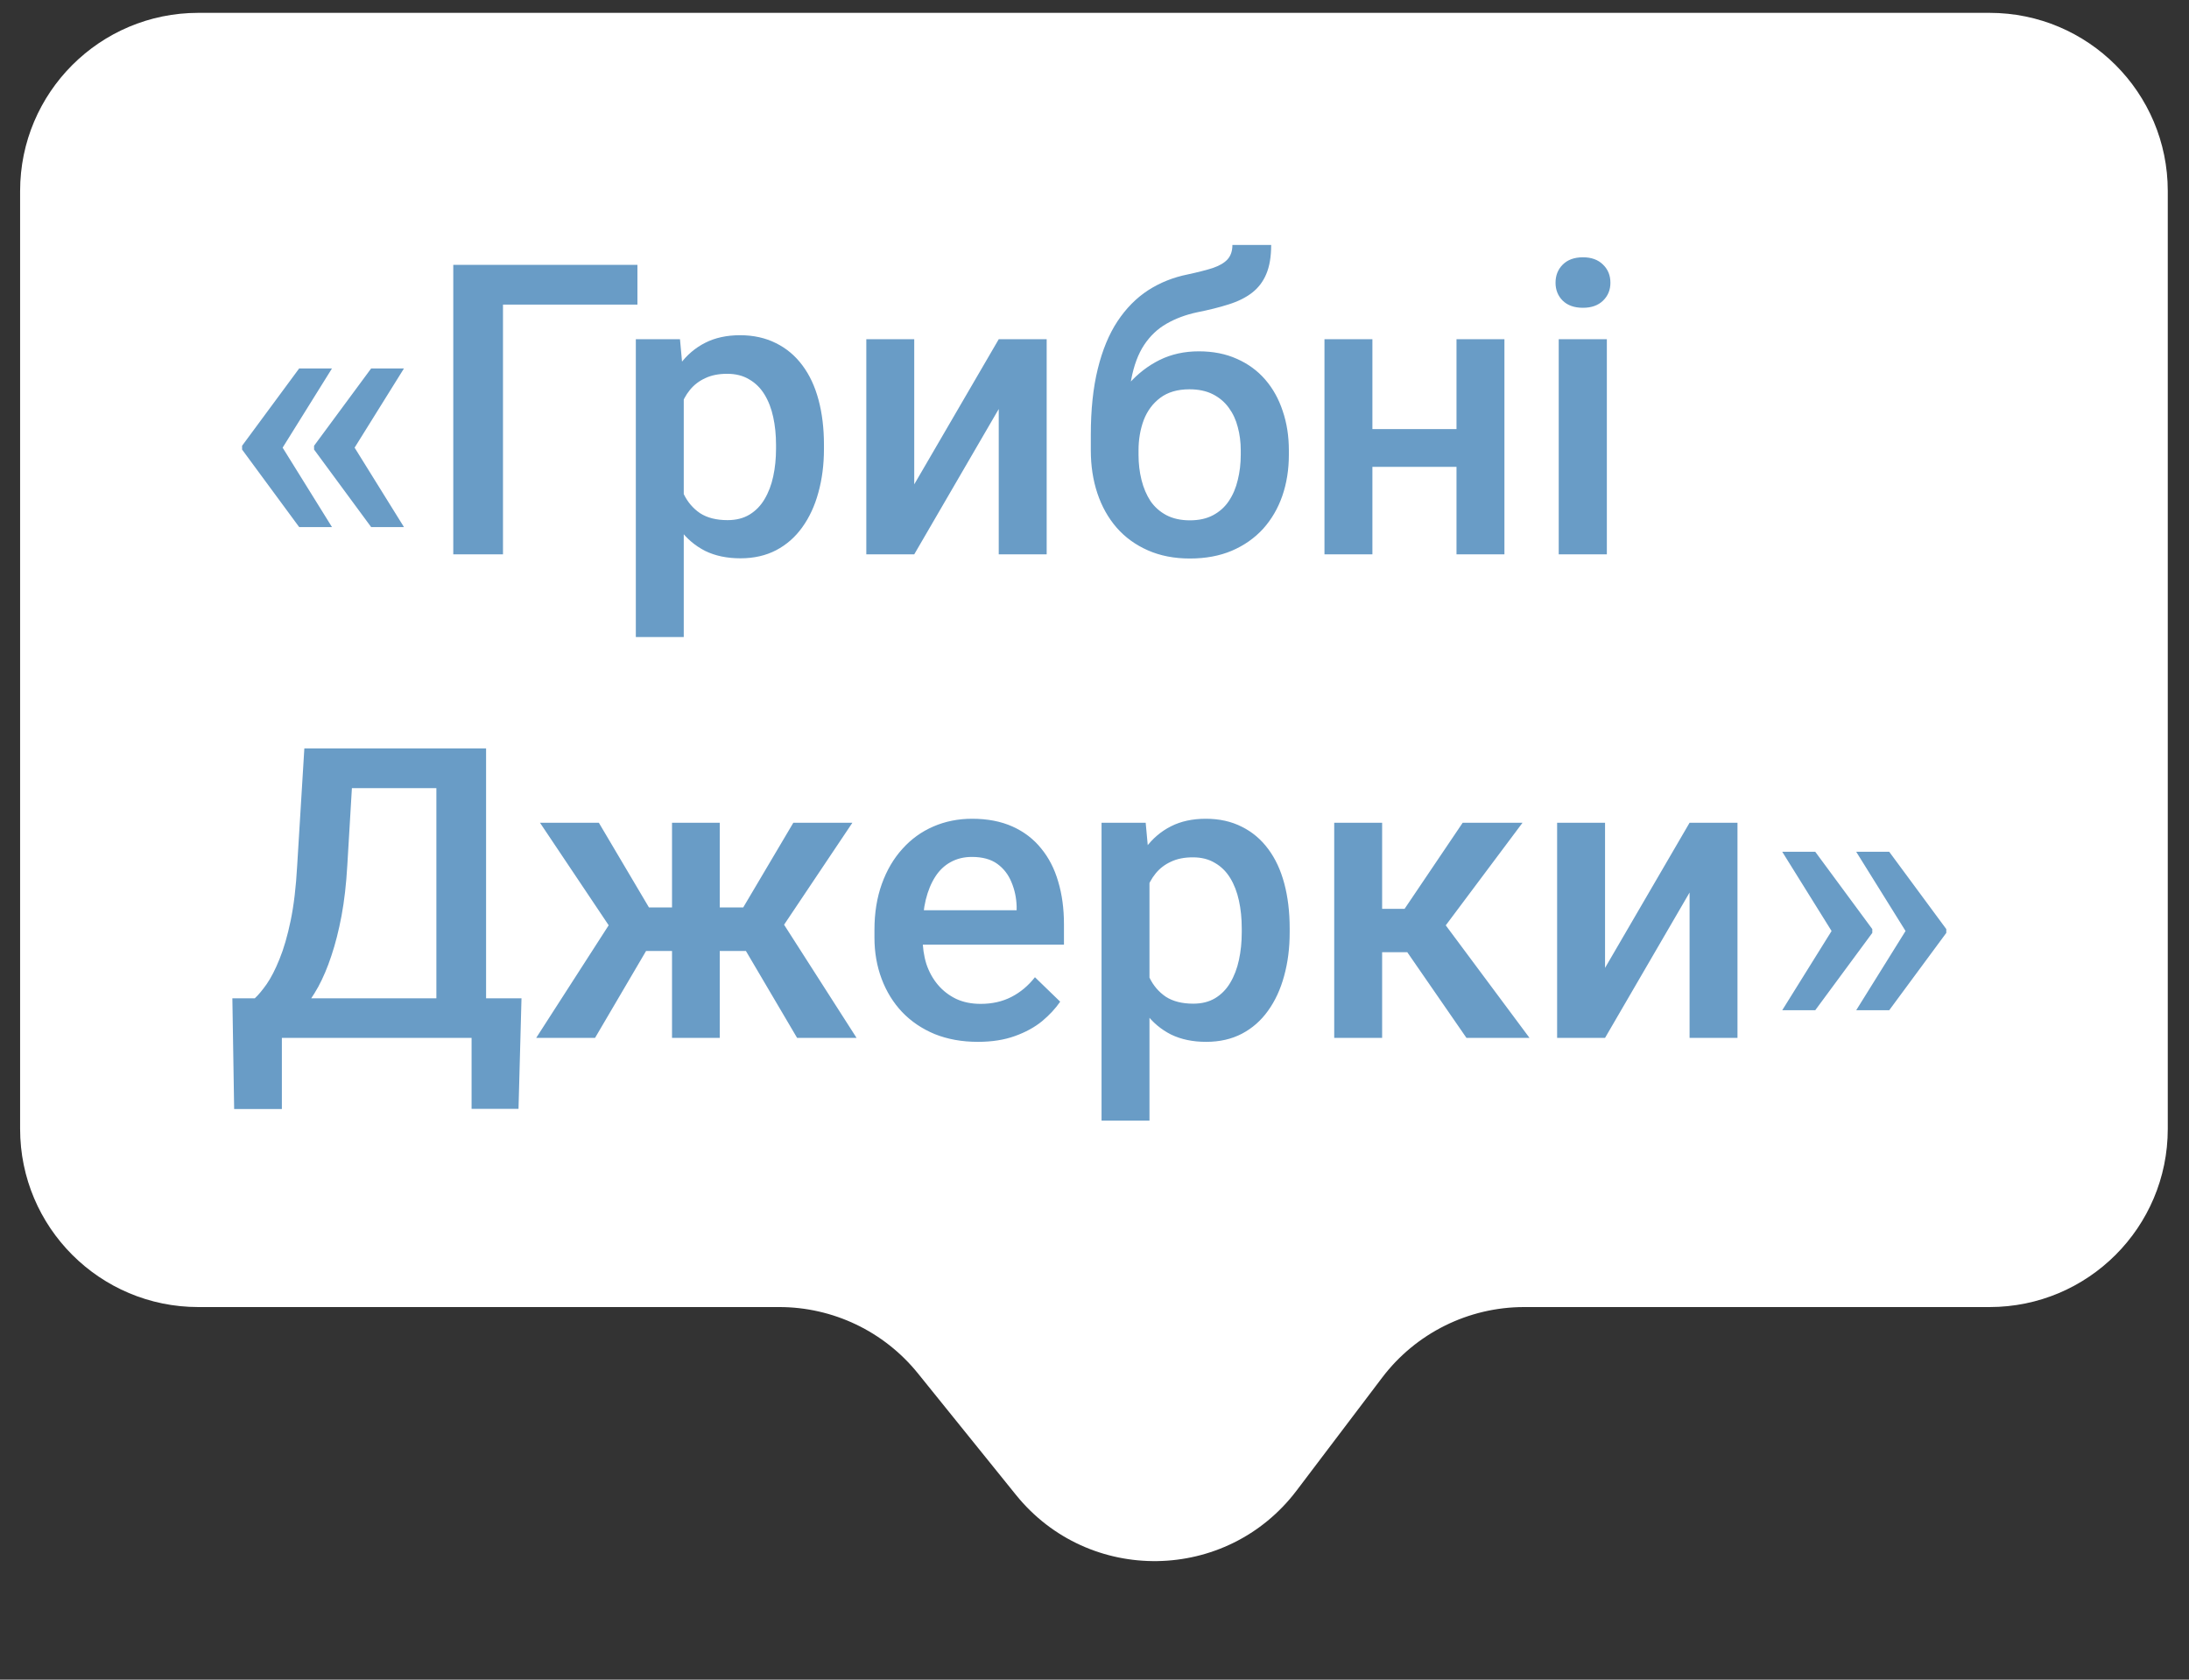
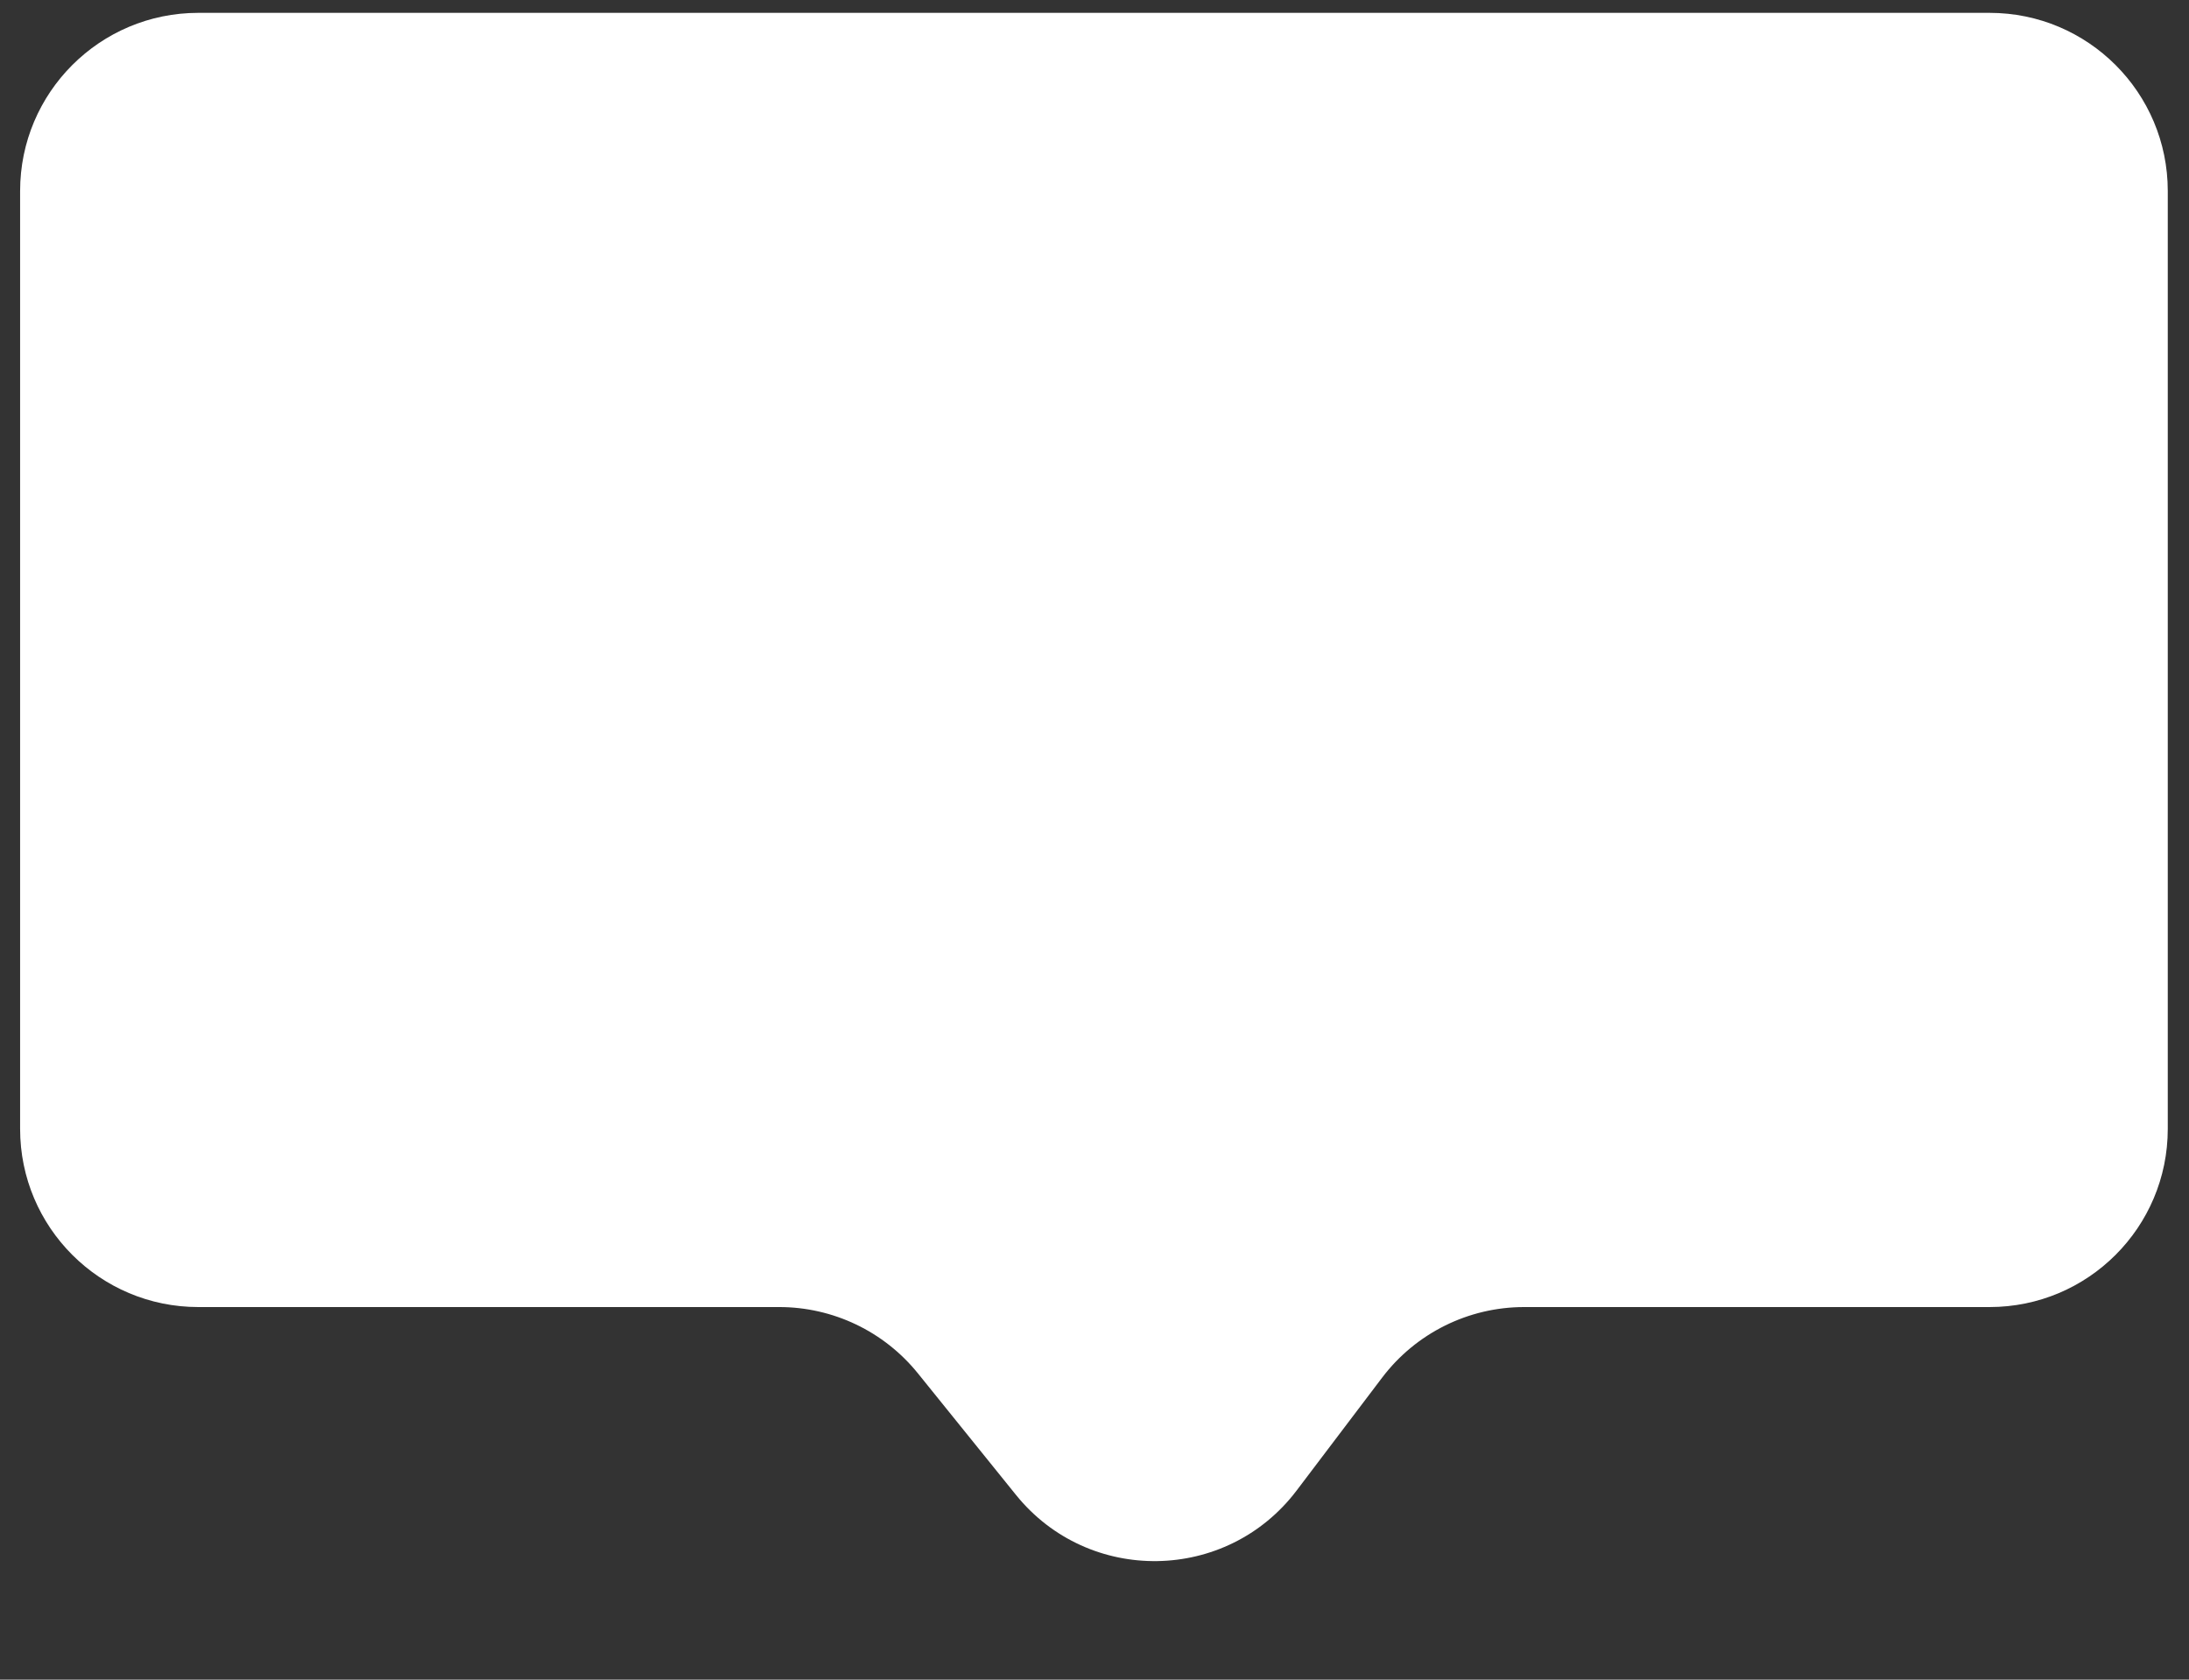
<svg xmlns="http://www.w3.org/2000/svg" width="86" height="66" viewBox="0 0 86 66" fill="none">
  <rect x="0" y="0" width="86" height="66" fill="#333333" stroke="none" />
  <path d="M0.79 7.505C0.79 3.639 3.924 0.505 7.79 0.505H78.166C82.032 0.505 85.166 3.639 85.166 7.505V44.359C85.166 48.225 82.032 51.359 78.166 51.359H59.881C57.689 51.359 55.623 52.386 54.3 54.133L50.941 58.568C48.194 62.196 42.77 62.279 39.913 58.738L36.062 53.964C34.733 52.317 32.73 51.359 30.614 51.359H7.79C3.924 51.359 0.79 48.225 0.79 44.359V7.505Z" fill="white" />
-   <path d="M13.043 14.477L11.082 17.625L9.511 17.618V17.516L11.754 14.477H13.043ZM11.082 17.555L13.043 20.711H11.754L9.511 17.665V17.563L11.082 17.555ZM15.871 14.477L13.91 17.625L12.339 17.618V17.516L14.582 14.477H15.871ZM13.91 17.555L15.871 20.711H14.582L12.339 17.665V17.563L13.91 17.555ZM25.043 10.407V11.969H19.761V21.782H17.808V10.407H25.043ZM26.863 14.954V25.032H24.98V13.329H26.715L26.863 14.954ZM32.371 17.477V17.641C32.371 18.256 32.298 18.826 32.152 19.352C32.011 19.873 31.8 20.329 31.519 20.719C31.243 21.105 30.902 21.404 30.496 21.618C30.09 21.831 29.621 21.938 29.09 21.938C28.563 21.938 28.102 21.842 27.707 21.649C27.316 21.451 26.985 21.172 26.715 20.813C26.444 20.454 26.225 20.032 26.058 19.547C25.897 19.058 25.782 18.521 25.715 17.938V17.305C25.782 16.685 25.897 16.123 26.058 15.618C26.225 15.113 26.444 14.678 26.715 14.313C26.985 13.948 27.316 13.667 27.707 13.469C28.097 13.271 28.553 13.172 29.074 13.172C29.605 13.172 30.076 13.277 30.488 13.485C30.899 13.688 31.246 13.98 31.527 14.36C31.808 14.735 32.019 15.188 32.16 15.719C32.3 16.245 32.371 16.831 32.371 17.477ZM30.488 17.641V17.477C30.488 17.086 30.451 16.724 30.378 16.391C30.306 16.053 30.191 15.756 30.035 15.501C29.878 15.245 29.678 15.047 29.433 14.907C29.194 14.761 28.905 14.688 28.566 14.688C28.233 14.688 27.946 14.745 27.707 14.86C27.467 14.969 27.267 15.123 27.105 15.321C26.944 15.519 26.819 15.751 26.73 16.016C26.642 16.276 26.579 16.56 26.543 16.868V18.383C26.605 18.758 26.712 19.102 26.863 19.415C27.014 19.727 27.227 19.977 27.503 20.165C27.785 20.347 28.144 20.438 28.582 20.438C28.92 20.438 29.209 20.365 29.449 20.219C29.688 20.073 29.884 19.873 30.035 19.618C30.191 19.357 30.306 19.058 30.378 18.719C30.451 18.381 30.488 18.021 30.488 17.641ZM35.918 19.032L39.238 13.329H41.121V21.782H39.238V16.071L35.918 21.782H34.035V13.329H35.918V19.032ZM48.418 9.625H49.941C49.941 10.089 49.876 10.472 49.746 10.774C49.621 11.071 49.433 11.316 49.183 11.508C48.938 11.696 48.634 11.847 48.269 11.961C47.91 12.076 47.493 12.18 47.019 12.274C46.582 12.368 46.186 12.516 45.832 12.719C45.483 12.917 45.188 13.196 44.949 13.555C44.715 13.909 44.545 14.365 44.441 14.922C44.337 15.48 44.306 16.159 44.347 16.961V17.493L42.855 17.625V17.094C42.855 16.099 42.946 15.232 43.129 14.493C43.311 13.753 43.569 13.131 43.902 12.626C44.24 12.115 44.642 11.709 45.105 11.407C45.574 11.105 46.095 10.896 46.668 10.782C47.058 10.698 47.384 10.615 47.644 10.532C47.905 10.443 48.097 10.331 48.222 10.196C48.352 10.055 48.418 9.865 48.418 9.625ZM47.097 13.805C47.66 13.805 48.16 13.904 48.597 14.102C49.035 14.295 49.405 14.566 49.707 14.915C50.009 15.264 50.238 15.675 50.394 16.149C50.556 16.623 50.636 17.139 50.636 17.696V17.868C50.636 18.451 50.55 18.99 50.379 19.485C50.207 19.98 49.954 20.412 49.621 20.782C49.287 21.146 48.879 21.433 48.394 21.641C47.915 21.844 47.365 21.946 46.746 21.946C46.131 21.946 45.582 21.839 45.097 21.625C44.613 21.412 44.204 21.115 43.871 20.735C43.537 20.349 43.285 19.899 43.113 19.383C42.941 18.868 42.855 18.305 42.855 17.696V17.524C42.85 17.415 42.879 17.308 42.941 17.204C43.009 17.099 43.09 16.988 43.183 16.868C43.277 16.748 43.36 16.61 43.433 16.454C43.694 15.928 44.001 15.467 44.355 15.071C44.709 14.675 45.113 14.365 45.566 14.141C46.024 13.917 46.535 13.805 47.097 13.805ZM46.73 15.297C46.261 15.297 45.879 15.409 45.582 15.633C45.29 15.852 45.074 16.144 44.933 16.508C44.798 16.873 44.73 17.269 44.73 17.696V17.868C44.73 18.217 44.769 18.547 44.847 18.86C44.925 19.172 45.043 19.448 45.199 19.688C45.36 19.922 45.569 20.107 45.824 20.243C46.084 20.378 46.392 20.446 46.746 20.446C47.105 20.446 47.41 20.378 47.66 20.243C47.915 20.107 48.121 19.922 48.277 19.688C48.438 19.448 48.556 19.172 48.629 18.86C48.707 18.547 48.746 18.217 48.746 17.868V17.696C48.746 17.373 48.707 17.068 48.629 16.782C48.556 16.495 48.438 16.243 48.277 16.024C48.115 15.8 47.907 15.623 47.652 15.493C47.397 15.363 47.09 15.297 46.73 15.297ZM57.746 16.86V18.344H53.371V16.86H57.746ZM53.918 13.329V21.782H52.035V13.329H53.918ZM59.105 13.329V21.782H57.222V13.329H59.105ZM63.129 13.329V21.782H61.238V13.329H63.129ZM61.113 11.11C61.113 10.823 61.207 10.586 61.394 10.399C61.587 10.206 61.852 10.11 62.191 10.11C62.524 10.11 62.787 10.206 62.98 10.399C63.173 10.586 63.269 10.823 63.269 11.11C63.269 11.391 63.173 11.626 62.98 11.813C62.787 12.001 62.524 12.094 62.191 12.094C61.852 12.094 61.587 12.001 61.394 11.813C61.207 11.626 61.113 11.391 61.113 11.11ZM18.972 39.227V40.782H10.589V39.227H18.972ZM11.074 39.227V43.579H9.199L9.129 39.227H11.074ZM20.488 39.227L20.371 43.571H18.527V39.227H20.488ZM17.597 29.407V30.969H12.347V29.407H17.597ZM19.097 29.407V40.782H17.144V29.407H19.097ZM11.957 29.407H13.918L13.644 34.016C13.602 34.745 13.527 35.401 13.418 35.985C13.308 36.568 13.175 37.092 13.019 37.555C12.868 38.014 12.696 38.42 12.504 38.774C12.311 39.123 12.105 39.425 11.886 39.68C11.668 39.935 11.444 40.154 11.214 40.336C10.991 40.514 10.769 40.662 10.55 40.782H9.504V39.227H10.011C10.152 39.097 10.308 38.909 10.48 38.665C10.652 38.415 10.819 38.089 10.98 37.688C11.147 37.282 11.293 36.779 11.418 36.18C11.543 35.581 11.629 34.86 11.675 34.016L11.957 29.407ZM24.59 37.368L21.215 32.329H23.527L25.496 35.657H27.144L26.902 37.368H24.59ZM25.543 37.094L23.378 40.782H21.066L24.128 36.024L25.543 37.094ZM28.277 32.329V40.782H26.402V32.329H28.277ZM33.488 32.329L30.113 37.368H27.793L27.543 35.657H29.199L31.168 32.329H33.488ZM31.316 40.782L29.144 37.094L30.605 36.024L33.652 40.782H31.316ZM38.418 40.938C37.793 40.938 37.227 40.836 36.722 40.633C36.222 40.425 35.795 40.136 35.441 39.766C35.092 39.396 34.824 38.961 34.636 38.461C34.449 37.961 34.355 37.422 34.355 36.844V36.532C34.355 35.87 34.452 35.271 34.644 34.735C34.837 34.198 35.105 33.74 35.449 33.36C35.793 32.974 36.199 32.68 36.668 32.477C37.136 32.274 37.644 32.172 38.191 32.172C38.795 32.172 39.324 32.274 39.777 32.477C40.23 32.68 40.605 32.967 40.902 33.336C41.204 33.701 41.428 34.136 41.574 34.641C41.725 35.146 41.8 35.704 41.8 36.313V37.118H35.269V35.766H39.941V35.618C39.931 35.279 39.863 34.961 39.738 34.665C39.618 34.368 39.433 34.128 39.183 33.946C38.933 33.764 38.6 33.672 38.183 33.672C37.871 33.672 37.592 33.74 37.347 33.876C37.108 34.006 36.907 34.196 36.746 34.446C36.584 34.696 36.459 34.998 36.371 35.352C36.287 35.701 36.246 36.094 36.246 36.532V36.844C36.246 37.214 36.295 37.558 36.394 37.876C36.498 38.188 36.649 38.461 36.847 38.696C37.045 38.93 37.285 39.115 37.566 39.251C37.847 39.381 38.168 39.446 38.527 39.446C38.98 39.446 39.384 39.355 39.738 39.172C40.092 38.99 40.399 38.732 40.66 38.399L41.652 39.36C41.47 39.626 41.233 39.881 40.941 40.126C40.649 40.365 40.293 40.56 39.871 40.711C39.454 40.862 38.97 40.938 38.418 40.938ZM45.16 33.954V44.032H43.277V32.329H45.011L45.16 33.954ZM50.668 36.477V36.641C50.668 37.256 50.595 37.826 50.449 38.352C50.308 38.873 50.097 39.329 49.816 39.719C49.54 40.105 49.199 40.404 48.793 40.618C48.386 40.831 47.918 40.938 47.386 40.938C46.86 40.938 46.399 40.842 46.004 40.649C45.613 40.451 45.282 40.172 45.011 39.813C44.74 39.454 44.522 39.032 44.355 38.547C44.194 38.058 44.079 37.521 44.011 36.938V36.305C44.079 35.685 44.194 35.123 44.355 34.618C44.522 34.112 44.74 33.678 45.011 33.313C45.282 32.948 45.613 32.667 46.004 32.469C46.394 32.271 46.85 32.172 47.371 32.172C47.902 32.172 48.373 32.276 48.785 32.485C49.196 32.688 49.543 32.98 49.824 33.36C50.105 33.735 50.316 34.188 50.457 34.719C50.597 35.245 50.668 35.831 50.668 36.477ZM48.785 36.641V36.477C48.785 36.086 48.748 35.724 48.675 35.391C48.602 35.053 48.488 34.756 48.332 34.501C48.175 34.245 47.975 34.047 47.73 33.907C47.49 33.761 47.202 33.688 46.863 33.688C46.53 33.688 46.243 33.745 46.004 33.86C45.764 33.969 45.563 34.123 45.402 34.321C45.24 34.519 45.115 34.751 45.027 35.016C44.938 35.276 44.876 35.56 44.84 35.868V37.383C44.902 37.758 45.009 38.102 45.16 38.415C45.311 38.727 45.524 38.977 45.8 39.165C46.082 39.347 46.441 39.438 46.879 39.438C47.217 39.438 47.506 39.365 47.746 39.219C47.985 39.073 48.181 38.873 48.332 38.618C48.488 38.357 48.602 38.058 48.675 37.719C48.748 37.381 48.785 37.021 48.785 36.641ZM54.3 32.329V40.782H52.418V32.329H54.3ZM59.816 32.329L56.011 37.415H53.863L53.613 35.711H55.183L57.465 32.329H59.816ZM57.613 40.782L55.066 37.094L56.55 36.024L60.09 40.782H57.613ZM63.058 38.032L66.379 32.329H68.261V40.782H66.379V35.071L63.058 40.782H61.175V32.329H63.058V38.032ZM70.019 39.696L71.98 36.547L73.558 36.555V36.657L71.316 39.696H70.019ZM70.019 33.469H71.316L73.558 36.508V36.61L71.98 36.618L70.019 33.469ZM72.925 39.696L74.886 36.547L76.465 36.555V36.657L74.222 39.696H72.925ZM72.925 33.469H74.222L76.465 36.508V36.61L74.886 36.618L72.925 33.469Z" fill="#699CC6" />
</svg>